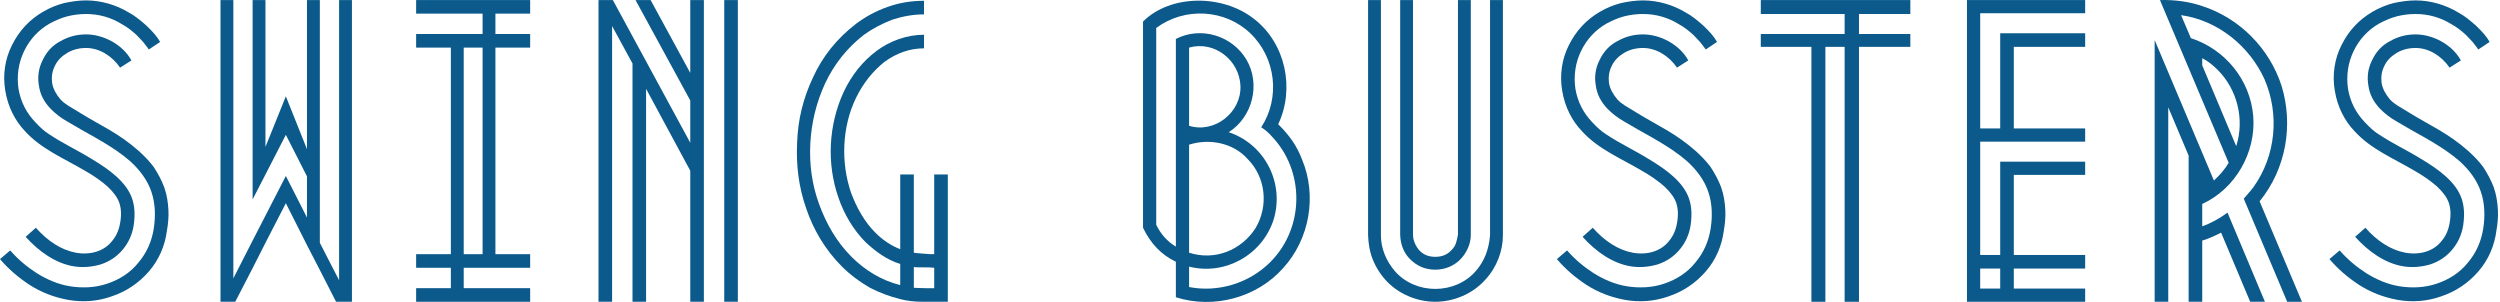
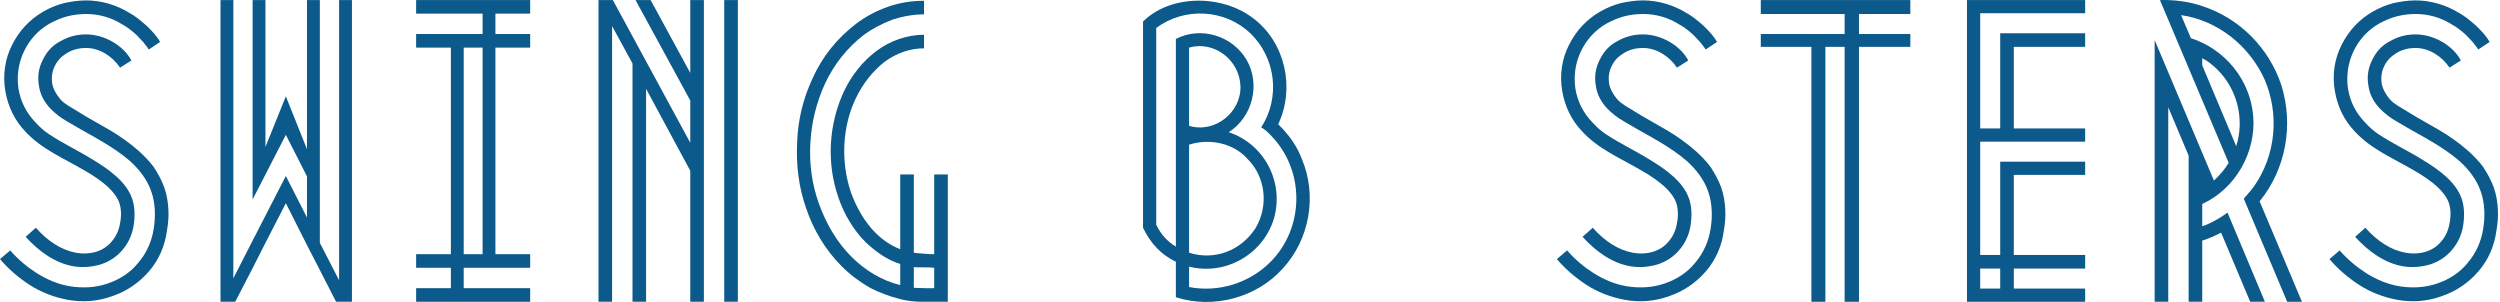
<svg xmlns="http://www.w3.org/2000/svg" width="100%" height="100%" viewBox="0 0 298 36" version="1.1" xml:space="preserve" style="fill-rule:evenodd;clip-rule:evenodd;stroke-linejoin:round;stroke-miterlimit:1.414;">
  <path d="M17.736,5.902c-0.225,-0.361 -0.451,-0.587 -0.676,-0.902l-0.766,-0.811c-0.586,-0.539 -1.17,-0.989 -1.754,-1.302c-1.306,-0.813 -2.748,-1.217 -4.279,-1.217c-0.763,0 -1.484,0.09 -2.205,0.268c-0.72,0.181 -1.44,0.497 -2.114,0.857c-1.352,0.765 -2.386,1.891 -3.062,3.285c-0.676,1.397 -0.902,2.926 -0.676,4.504c0.27,1.575 0.946,2.879 2.026,4.004c0.54,0.585 1.079,1.081 1.667,1.442c1.618,1.08 3.373,1.889 5.041,2.924c2.114,1.261 4.14,2.747 4.815,4.728c0.316,0.944 0.361,1.981 0.181,3.195c-0.181,1.127 -0.63,2.071 -1.305,2.878c-0.676,0.812 -1.53,1.397 -2.612,1.76c-1.079,0.315 -2.158,0.403 -3.24,0.228c-2.161,-0.363 -4.142,-1.76 -5.717,-3.515l1.215,-1.081c1.396,1.573 3.016,2.655 4.77,2.976c1.758,0.31 3.38,-0.187 4.324,-1.403c0.494,-0.582 0.809,-1.303 0.945,-2.113c0.18,-0.944 0.135,-1.757 -0.091,-2.43c-0.225,-0.632 -0.675,-1.261 -1.397,-1.937c-0.762,-0.674 -1.665,-1.305 -2.699,-1.89c-2.522,-1.487 -5.177,-2.565 -7.114,-4.681c-1.213,-1.261 -2.069,-2.927 -2.384,-4.863c-0.314,-1.844 -0.045,-3.779 0.811,-5.446c0.854,-1.71 2.071,-3.014 3.691,-3.96c0.856,-0.496 1.665,-0.812 2.522,-1.037c0.853,-0.179 1.71,-0.315 2.608,-0.315c1.803,0 3.602,0.54 5.087,1.441c0.766,0.404 1.395,0.946 2.071,1.53c0.812,0.765 1.35,1.396 1.667,1.981l-1.35,0.902Zm-3.422,2.16c-0.945,-1.394 -2.476,-2.343 -4.053,-2.343c-0.808,0 -1.574,0.183 -2.25,0.586c-0.675,0.407 -1.17,0.9 -1.485,1.576c-0.313,0.63 -0.406,1.305 -0.313,2.026c0.132,0.72 0.493,1.349 0.988,1.936c0.539,0.584 1.035,0.809 2.432,1.664c1.08,0.675 2.205,1.261 3.419,1.982c1.217,0.72 2.343,1.487 3.556,2.565c0.585,0.539 1.171,1.125 1.712,1.845c0.495,0.768 0.946,1.576 1.259,2.432c0.316,0.9 0.451,1.8 0.496,2.701c0.048,0.856 -0.045,1.71 -0.18,2.475c-0.226,1.757 -0.944,3.47 -2.159,4.861c-1.217,1.397 -2.702,2.385 -4.458,2.97c-1.664,0.585 -3.419,0.719 -5.179,0.403c-1.664,-0.309 -3.194,-0.894 -4.588,-1.794c-1.307,-0.86 -2.477,-1.848 -3.511,-3.064l1.215,-1.034c0.944,1.081 2.025,1.981 3.151,2.7c1.216,0.766 2.565,1.351 4.003,1.579c1.444,0.222 2.974,0.175 4.414,-0.316c1.486,-0.497 2.747,-1.309 3.689,-2.479c1.039,-1.21 1.623,-2.613 1.848,-4.05c0.223,-1.395 0.223,-2.971 -0.271,-4.413c-0.495,-1.483 -1.484,-2.699 -2.519,-3.644c-1.081,-0.944 -2.208,-1.668 -3.332,-2.341c-1.125,-0.676 -2.252,-1.26 -3.376,-1.934l-0.856,-0.498c-0.721,-0.405 -1.35,-0.899 -1.934,-1.486c-0.811,-0.855 -1.262,-1.753 -1.397,-2.79c-0.178,-1.037 -0.045,-2.027 0.451,-3.015c0.496,-1.035 1.169,-1.757 2.115,-2.251c0.945,-0.541 1.937,-0.811 3.06,-0.811c2.117,0 4.413,1.26 5.402,3.105l-1.349,0.857Z" style="fill:#0b5a8b;fill-rule:nonzero;" />
  <path d="M41.951,0.006l0,35.964l-0.181,0l-1.71,0l-1.935,-3.783l-1.533,-2.97l-2.519,-4.994l-2.431,4.725l-1.53,3.017l-2.071,4.005l-1.666,0l-0.091,0l0,-4.724l0,-3.289l0,-27.951l1.531,0l0,33.175l2.297,-4.502l1.53,-2.973l2.431,-4.727l2.519,4.954l0,-4.908l-2.519,-4.951l-2.431,4.726l-1.53,2.972l0,-3.242l0,-20.524l1.53,0l0,17.508l2.431,-6.03l2.519,6.301l0,-17.779l1.533,0l0,28.942l2.295,4.461l0,-4.909l0,-3.243l0,-25.251l1.531,0Z" style="fill:#0b5a8b;fill-rule:nonzero;" />
  <path d="M57.525,5.675l-2.251,0l0,24.624l2.251,0l0,-24.624Zm1.529,-4.051l0,2.43l4.141,0l0,1.621l-4.141,0l0,24.623l4.141,0l0,1.62l-7.921,0l0,2.432l7.921,0l0,1.62l-13.592,0l0,-1.62l4.139,0l0,-2.432l-4.139,0l0,-1.62l4.139,0l0,-24.623l-4.139,0l0,-1.621l7.922,0l0,-2.43l-7.922,0l0,-1.618l13.592,0l0,1.618l-4.141,0Z" style="fill:#0b5a8b;fill-rule:nonzero;" />
  <path d="M87.951,35.97l-1.621,0l0,-35.964l1.621,0l0,35.964Zm-5.671,-35.964l1.622,0l0,35.964l-1.622,0l0,-15.62l-5.267,-9.765l0,25.385l-1.62,0l0,-28.405l-2.431,-4.457l0,32.862l-1.62,0l0,-35.964l1.71,0l9.228,17.012l0,-5.042l-6.526,-11.97l1.8,0l4.726,8.685l0,-8.685Z" style="fill:#0b5a8b;fill-rule:nonzero;" />
  <path d="M111.357,31.918c-0.402,-0.047 -0.764,-0.047 -1.079,-0.047c-0.585,0 -1.17,0 -1.35,-0.041l0,2.473c0.18,0 0.765,0.047 1.35,0.047l1.079,0l0,-2.432Zm1.622,-11.119l0,15.171l-1.622,0l-1.348,0c-0.945,0 -1.846,-0.088 -2.702,-0.316c-1.26,-0.316 -2.476,-0.766 -3.602,-1.351c-1.259,-0.719 -2.385,-1.572 -3.375,-2.561c-1.981,-1.987 -3.376,-4.37 -4.231,-6.893c-0.901,-2.563 -1.215,-5.177 -1.081,-7.873c0.09,-2.704 0.721,-5.269 1.891,-7.745c1.124,-2.474 2.836,-4.636 5.13,-6.392c1.127,-0.854 2.388,-1.533 3.783,-2.023c1.395,-0.497 2.834,-0.723 4.321,-0.723l0,1.622c-1.26,0 -2.521,0.223 -3.781,0.631c-1.261,0.493 -2.386,1.079 -3.375,1.798c-2.027,1.575 -3.557,3.51 -4.638,5.807c-1.035,2.249 -1.62,4.637 -1.756,7.114c-0.135,2.475 0.182,4.906 1.036,7.247c0.855,2.34 2.072,4.501 3.873,6.302c1.573,1.573 3.509,2.795 5.805,3.373l0,-2.519c-1.576,-0.491 -2.88,-1.439 -4.097,-2.567c-1.484,-1.484 -2.61,-3.374 -3.286,-5.398c-1.394,-4.007 -1.169,-8.6 0.632,-12.516c0.946,-2.025 2.249,-3.646 3.914,-4.907c1.622,-1.215 3.648,-1.936 5.673,-1.936l0,1.62c-1.665,0 -3.241,0.541 -4.727,1.622c-1.395,1.125 -2.521,2.521 -3.377,4.277c-1.665,3.422 -1.843,7.697 -0.584,11.343c0.675,1.801 1.62,3.466 2.883,4.726c0.945,0.947 1.934,1.572 2.969,1.976l0,-8.909l1.621,0l0,9.324c0.136,0.041 0.765,0.082 1.35,0.128c0.315,0.047 0.677,0.047 1.079,0.047l0,-9.499l1.622,0Z" style="fill:#0b5a8b;fill-rule:nonzero;" />
  <path d="M141.739,17.245l0,12.878c3.061,0.982 6.213,-0.275 7.924,-2.931c1.574,-2.656 1.215,-6.077 -0.948,-8.238c-1.709,-1.937 -4.59,-2.476 -6.976,-1.709m0,-2.25c3.061,0.944 6.256,-1.621 6.122,-4.773c-0.135,-3.06 -3.105,-5.402 -6.122,-4.548l0,9.321Zm9.813,1.213c-0.36,-0.405 -0.719,-0.72 -1.215,-1.035c2.296,-3.511 1.755,-8.282 -1.304,-11.208c-3.016,-2.882 -7.833,-3.149 -11.211,-0.631l0,23.453c0.542,1.125 1.305,1.979 2.341,2.611l0,-24.757c2.971,-1.533 6.709,-0.407 8.418,2.474c1.711,2.928 0.72,6.844 -2.117,8.643c4.324,1.439 6.664,6.077 5.358,10.398c-1.351,4.236 -5.805,6.709 -10.083,5.627l0,2.432c3.467,0.673 7.157,-0.45 9.678,-2.97c4.098,-4.098 4.141,-10.895 0.135,-15.037m1.35,15.803c-3.104,3.461 -8.237,4.859 -12.739,3.421l0,-4.234c-1.709,-0.806 -3.014,-2.162 -3.914,-4.051l0,-24.577c3.239,-3.242 9.452,-3.288 13.233,-0.316c3.735,2.883 4.906,8.283 2.879,12.558l0.183,0.183c1.123,1.123 2.07,2.429 2.655,4.004c1.8,4.278 0.945,9.501 -2.297,13.012" style="fill:#0b5a8b;fill-rule:nonzero;" />
-   <path d="M166.902,28.004l0,-0.542l0,-8.911l0,-18.545l1.528,0l0,27.951c0,0.629 0.227,1.219 0.676,1.798c0.495,0.59 1.171,0.859 1.98,0.859c0.811,0 1.486,-0.269 1.982,-0.859c0.495,-0.491 0.586,-1.076 0.721,-1.798l0,-0.495l0,-8.911l0,-18.545l1.531,0l0,27.998c0,1.032 -0.452,2.026 -1.126,2.786c-0.766,0.86 -1.89,1.356 -3.108,1.356c-1.216,0 -2.249,-0.45 -3.104,-1.356c-0.675,-0.719 -1.036,-1.661 -1.08,-2.786m12.244,-27.998l0,28.042c0,1.847 -0.721,3.823 -2.117,5.314c-1.485,1.661 -3.737,2.608 -5.943,2.608c-2.204,0 -4.456,-0.947 -5.94,-2.608c-0.766,-0.859 -1.305,-1.801 -1.666,-2.841c-0.225,-0.719 -0.359,-1.439 -0.405,-2.473l0,-0.586l0,-8.911l0,-18.545l1.53,0l0,28.042c0,1.572 0.63,3.058 1.665,4.273c1.215,1.398 3.016,2.117 4.816,2.117c1.802,0 3.602,-0.719 4.817,-2.117c1.034,-1.169 1.576,-2.613 1.711,-4.273l0,-0.586l0,-8.911l0,-18.545l1.532,0Z" style="fill:#0b5a8b;fill-rule:nonzero;" />
  <path d="M203.316,5.902c-0.224,-0.361 -0.45,-0.587 -0.674,-0.902l-0.765,-0.811c-0.585,-0.539 -1.17,-0.989 -1.756,-1.302c-1.306,-0.813 -2.748,-1.217 -4.276,-1.217c-0.765,0 -1.486,0.09 -2.206,0.268c-0.719,0.181 -1.439,0.497 -2.116,0.857c-1.35,0.765 -2.385,1.891 -3.06,3.285c-0.676,1.397 -0.9,2.926 -0.676,4.504c0.272,1.575 0.945,2.879 2.025,4.004c0.542,0.585 1.08,1.081 1.666,1.442c1.621,1.08 3.375,1.889 5.041,2.924c2.117,1.261 4.142,2.747 4.817,4.728c0.317,0.944 0.361,1.981 0.18,3.195c-0.18,1.127 -0.629,2.071 -1.305,2.878c-0.675,0.812 -1.53,1.397 -2.61,1.76c-1.082,0.315 -2.161,0.403 -3.242,0.228c-2.159,-0.363 -4.141,-1.76 -5.716,-3.515l1.214,-1.081c1.397,1.573 3.016,2.655 4.772,2.976c1.756,0.31 3.377,-0.187 4.323,-1.403c0.494,-0.582 0.808,-1.303 0.944,-2.113c0.179,-0.944 0.134,-1.757 -0.09,-2.43c-0.226,-0.632 -0.675,-1.261 -1.396,-1.937c-0.765,-0.674 -1.665,-1.305 -2.702,-1.89c-2.519,-1.487 -5.174,-2.565 -7.11,-4.681c-1.217,-1.261 -2.071,-2.927 -2.387,-4.863c-0.315,-1.844 -0.045,-3.779 0.811,-5.446c0.855,-1.71 2.071,-3.014 3.69,-3.96c0.857,-0.496 1.666,-0.812 2.521,-1.037c0.857,-0.179 1.711,-0.315 2.612,-0.315c1.8,0 3.601,0.54 5.087,1.441c0.765,0.404 1.394,0.946 2.07,1.53c0.81,0.765 1.349,1.396 1.666,1.981l-1.352,0.902Zm-3.42,2.16c-0.944,-1.394 -2.476,-2.343 -4.051,-2.343c-0.81,0 -1.576,0.183 -2.252,0.586c-0.673,0.407 -1.168,0.9 -1.484,1.576c-0.317,0.63 -0.406,1.305 -0.317,2.026c0.135,0.72 0.496,1.349 0.991,1.936c0.542,0.584 1.036,0.809 2.432,1.664c1.08,0.675 2.205,1.261 3.421,1.982c1.215,0.72 2.34,1.487 3.556,2.565c0.584,0.539 1.17,1.125 1.711,1.845c0.495,0.768 0.946,1.576 1.26,2.432c0.315,0.9 0.449,1.8 0.495,2.701c0.045,0.856 -0.046,1.71 -0.18,2.475c-0.225,1.757 -0.945,3.47 -2.162,4.861c-1.215,1.397 -2.699,2.385 -4.455,2.97c-1.666,0.585 -3.421,0.719 -5.178,0.403c-1.665,-0.309 -3.195,-0.894 -4.59,-1.794c-1.306,-0.86 -2.477,-1.848 -3.511,-3.064l1.214,-1.034c0.945,1.081 2.025,1.981 3.151,2.7c1.217,0.766 2.566,1.351 4.006,1.579c1.442,0.222 2.973,0.175 4.413,-0.316c1.485,-0.497 2.745,-1.309 3.691,-2.479c1.035,-1.21 1.621,-2.613 1.846,-4.05c0.224,-1.395 0.224,-2.971 -0.272,-4.413c-0.495,-1.483 -1.485,-2.699 -2.52,-3.644c-1.081,-0.944 -2.206,-1.668 -3.33,-2.341c-1.126,-0.676 -2.25,-1.26 -3.378,-1.934l-0.855,-0.498c-0.719,-0.405 -1.348,-0.899 -1.935,-1.486c-0.81,-0.855 -1.259,-1.753 -1.395,-2.79c-0.18,-1.037 -0.045,-2.027 0.45,-3.015c0.496,-1.035 1.17,-1.757 2.115,-2.251c0.945,-0.541 1.935,-0.811 3.062,-0.811c2.114,0 4.411,1.26 5.401,3.105l-1.35,0.857Z" style="fill:#0b5a8b;fill-rule:nonzero;" />
  <path d="M217.585,1.67l-1.666,0l-6.033,0l0,-1.664l17.826,0l0,1.664l-6.12,0l0,2.384l6.12,0l0,1.53l-6.12,0l0,30.386l-1.712,0l0,-30.386l-2.295,0l0,30.386l-1.666,0l0,-30.386l-6.033,0l0,-1.53l9.994,0l0,-2.384l-2.295,0Z" style="fill:#0b5a8b;fill-rule:nonzero;" />
  <path d="M238.425,32.012l-2.387,0l0,2.385l2.387,0l0,-2.385Zm-2.386,-30.434l0,13.732l2.386,0l0,-11.345l10.126,0l0,1.619l-8.505,0l0,9.726l8.505,0l0,1.575l-12.512,0l0,13.507l2.386,0l0,-11.121l10.126,0l0,1.575l-8.505,0l0,9.546l8.505,0l0,1.62l-8.505,0l0,2.385l8.505,0l0,1.573l-14.088,0l0,-1.573l0,-34.391l14.088,0l0,1.572l-12.512,0Z" style="fill:#0b5a8b;fill-rule:nonzero;" />
  <path d="M266.557,17.425c1.035,-3.243 0.091,-6.798 -2.206,-9.093c-0.584,-0.585 -1.215,-1.081 -1.845,-1.394l0,0.853l4.051,9.634Zm0.9,6.257c0.406,-0.496 0.81,-0.902 1.17,-1.396c2.656,-3.735 3.107,-8.642 1.307,-12.828c-1.801,-3.963 -5.538,-7.022 -9.95,-7.653l1.171,2.744c4.053,1.308 7.068,4.953 7.428,9.274c0.36,4.321 -2.116,8.688 -6.077,10.489l0,2.657c1.079,-0.362 2.07,-0.946 3.014,-1.624l4.458,10.625l-1.755,0l-3.467,-8.238c-0.719,0.361 -1.485,0.722 -2.25,0.947l0,7.291l-1.621,0l0,-17.419l-2.429,-5.763l0,23.182l-1.622,0l0,-31.196l7.066,16.746c0.722,-0.674 1.308,-1.348 1.757,-2.116l-8.192,-19.398c1.756,-0.046 3.465,0.179 5.041,0.718c4.458,1.441 8.011,5.041 9.454,9.499c1.439,4.68 0.539,9.902 -2.614,13.773l5.044,11.974l-1.757,0l-5.176,-12.288Z" style="fill:#0b5a8b;fill-rule:nonzero;" />
  <path d="M295.409,5.902c-0.223,-0.361 -0.45,-0.587 -0.673,-0.902l-0.768,-0.811c-0.585,-0.539 -1.168,-0.989 -1.755,-1.302c-1.305,-0.813 -2.745,-1.217 -4.275,-1.217c-0.766,0 -1.486,0.09 -2.206,0.268c-0.72,0.181 -1.441,0.497 -2.116,0.857c-1.35,0.765 -2.387,1.891 -3.061,3.285c-0.674,1.397 -0.899,2.926 -0.674,4.504c0.268,1.575 0.945,2.879 2.025,4.004c0.54,0.585 1.081,1.081 1.664,1.442c1.621,1.08 3.379,1.889 5.044,2.924c2.115,1.261 4.14,2.747 4.815,4.728c0.316,0.944 0.359,1.981 0.181,3.195c-0.181,1.127 -0.631,2.071 -1.306,2.878c-0.675,0.812 -1.53,1.397 -2.61,1.76c-1.08,0.315 -2.161,0.403 -3.242,0.228c-2.161,-0.363 -4.141,-1.76 -5.718,-3.515l1.215,-1.081c1.398,1.573 3.018,2.655 4.774,2.976c1.754,0.31 3.374,-0.187 4.319,-1.403c0.497,-0.582 0.812,-1.303 0.946,-2.113c0.181,-0.944 0.135,-1.757 -0.089,-2.43c-0.226,-0.632 -0.674,-1.261 -1.397,-1.937c-0.763,-0.674 -1.664,-1.305 -2.698,-1.89c-2.521,-1.487 -5.179,-2.565 -7.113,-4.681c-1.217,-1.261 -2.072,-2.927 -2.385,-4.863c-0.316,-1.844 -0.047,-3.779 0.809,-5.446c0.855,-1.71 2.071,-3.014 3.691,-3.96c0.855,-0.496 1.666,-0.812 2.52,-1.037c0.856,-0.179 1.714,-0.315 2.612,-0.315c1.801,0 3.601,0.54 5.087,1.441c0.763,0.404 1.396,0.946 2.07,1.53c0.81,0.765 1.351,1.396 1.665,1.981l-1.351,0.902Zm-3.421,2.16c-0.946,-1.394 -2.475,-2.343 -4.05,-2.343c-0.811,0 -1.575,0.183 -2.251,0.586c-0.675,0.407 -1.171,0.9 -1.485,1.576c-0.316,0.63 -0.406,1.305 -0.316,2.026c0.135,0.72 0.495,1.349 0.99,1.936c0.54,0.584 1.036,0.809 2.432,1.664c1.081,0.675 2.205,1.261 3.421,1.982c1.214,0.72 2.339,1.487 3.556,2.565c0.585,0.539 1.17,1.125 1.71,1.845c0.497,0.768 0.945,1.576 1.261,2.432c0.314,0.9 0.45,1.8 0.495,2.701c0.045,0.856 -0.045,1.71 -0.181,2.475c-0.223,1.757 -0.944,3.47 -2.161,4.861c-1.214,1.397 -2.699,2.385 -4.454,2.97c-1.668,0.585 -3.422,0.719 -5.178,0.403c-1.664,-0.309 -3.196,-0.894 -4.591,-1.794c-1.305,-0.86 -2.477,-1.848 -3.512,-3.064l1.215,-1.034c0.946,1.081 2.027,1.981 3.151,2.7c1.217,0.766 2.567,1.351 4.008,1.579c1.44,0.222 2.97,0.175 4.41,-0.316c1.485,-0.497 2.747,-1.309 3.691,-2.479c1.037,-1.21 1.62,-2.613 1.846,-4.05c0.226,-1.395 0.226,-2.971 -0.27,-4.413c-0.495,-1.483 -1.485,-2.699 -2.52,-3.644c-1.082,-0.944 -2.207,-1.668 -3.332,-2.341c-1.125,-0.676 -2.25,-1.26 -3.376,-1.934l-0.856,-0.498c-0.72,-0.405 -1.35,-0.899 -1.936,-1.486c-0.809,-0.855 -1.259,-1.753 -1.394,-2.79c-0.18,-1.037 -0.045,-2.027 0.449,-3.015c0.497,-1.035 1.171,-1.757 2.116,-2.251c0.945,-0.541 1.937,-0.811 3.062,-0.811c2.115,0 4.41,1.26 5.401,3.105l-1.351,0.857Z" style="fill:#0b5a8b;fill-rule:nonzero;" />
</svg>